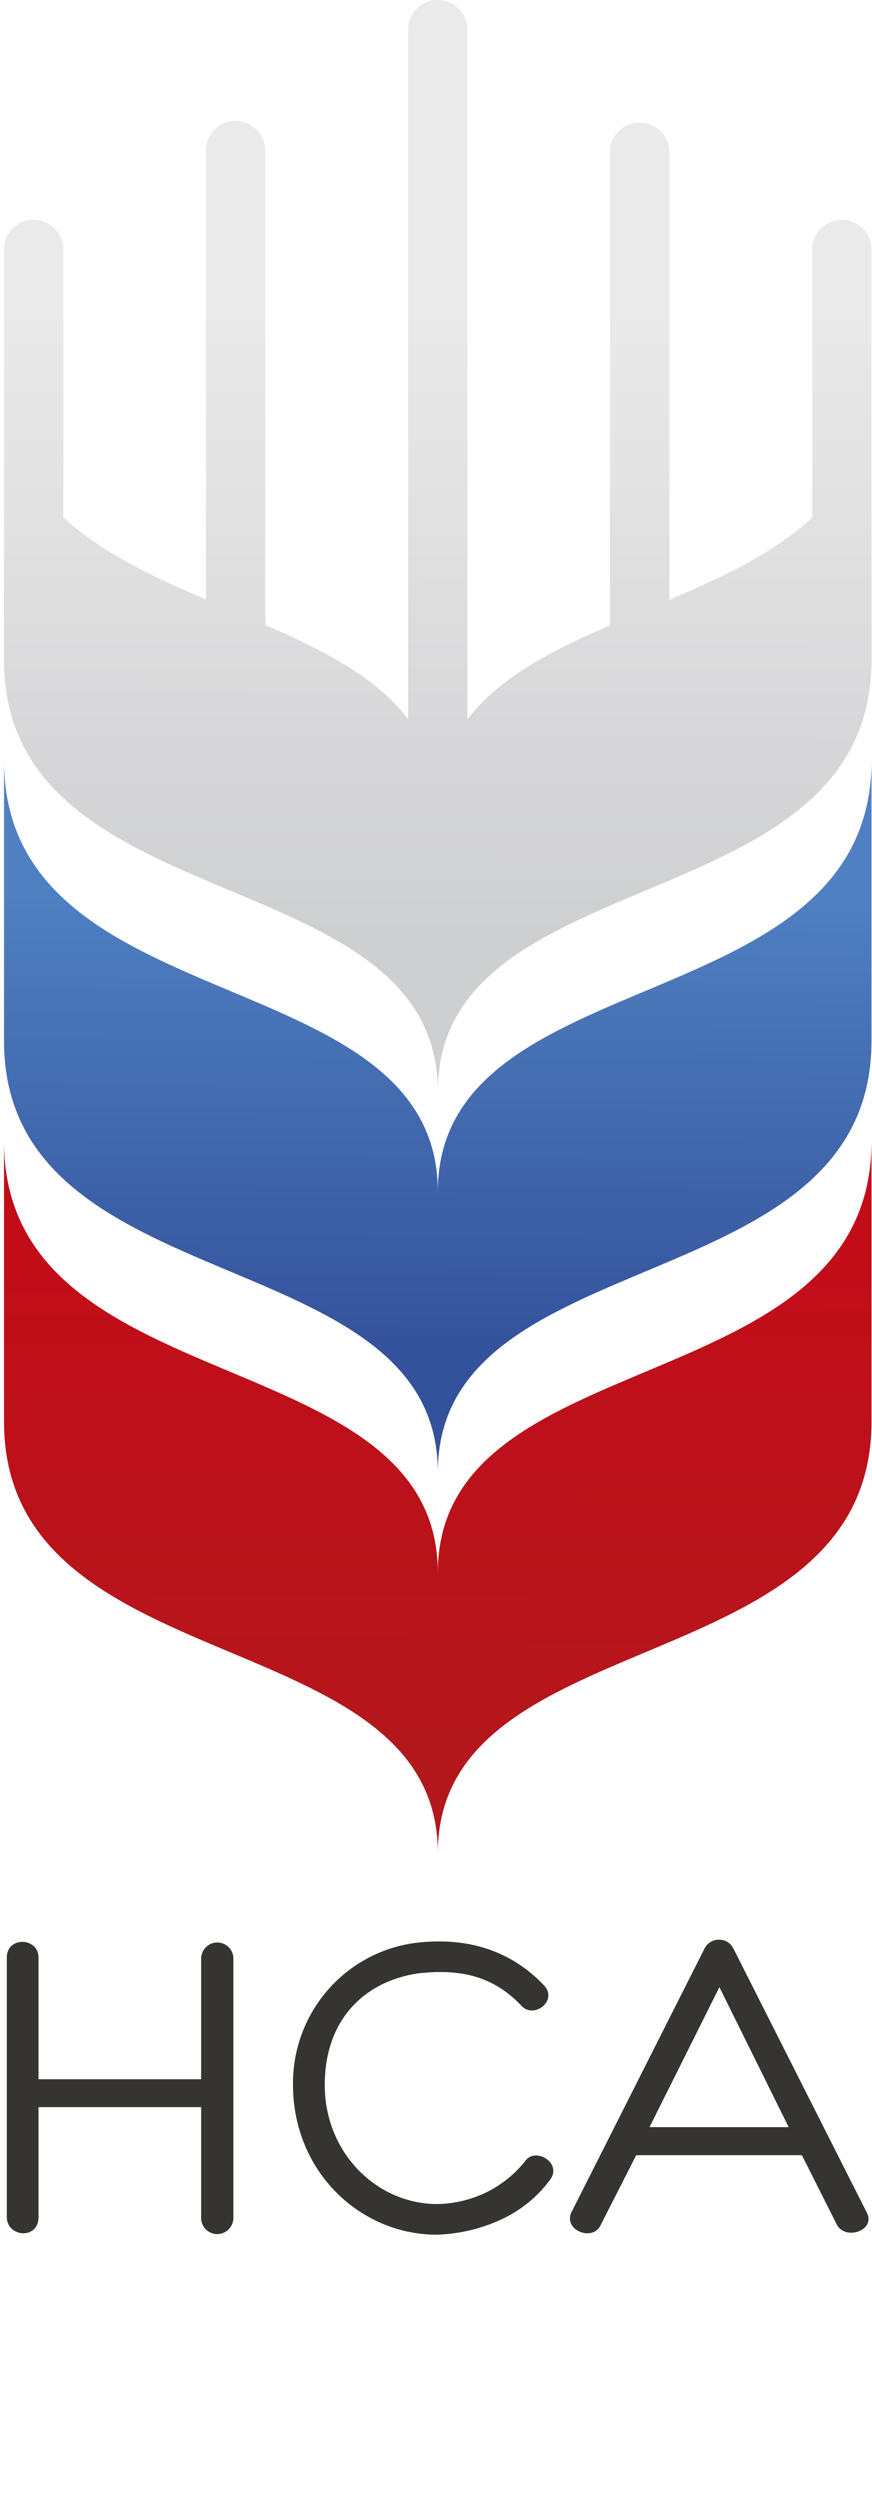
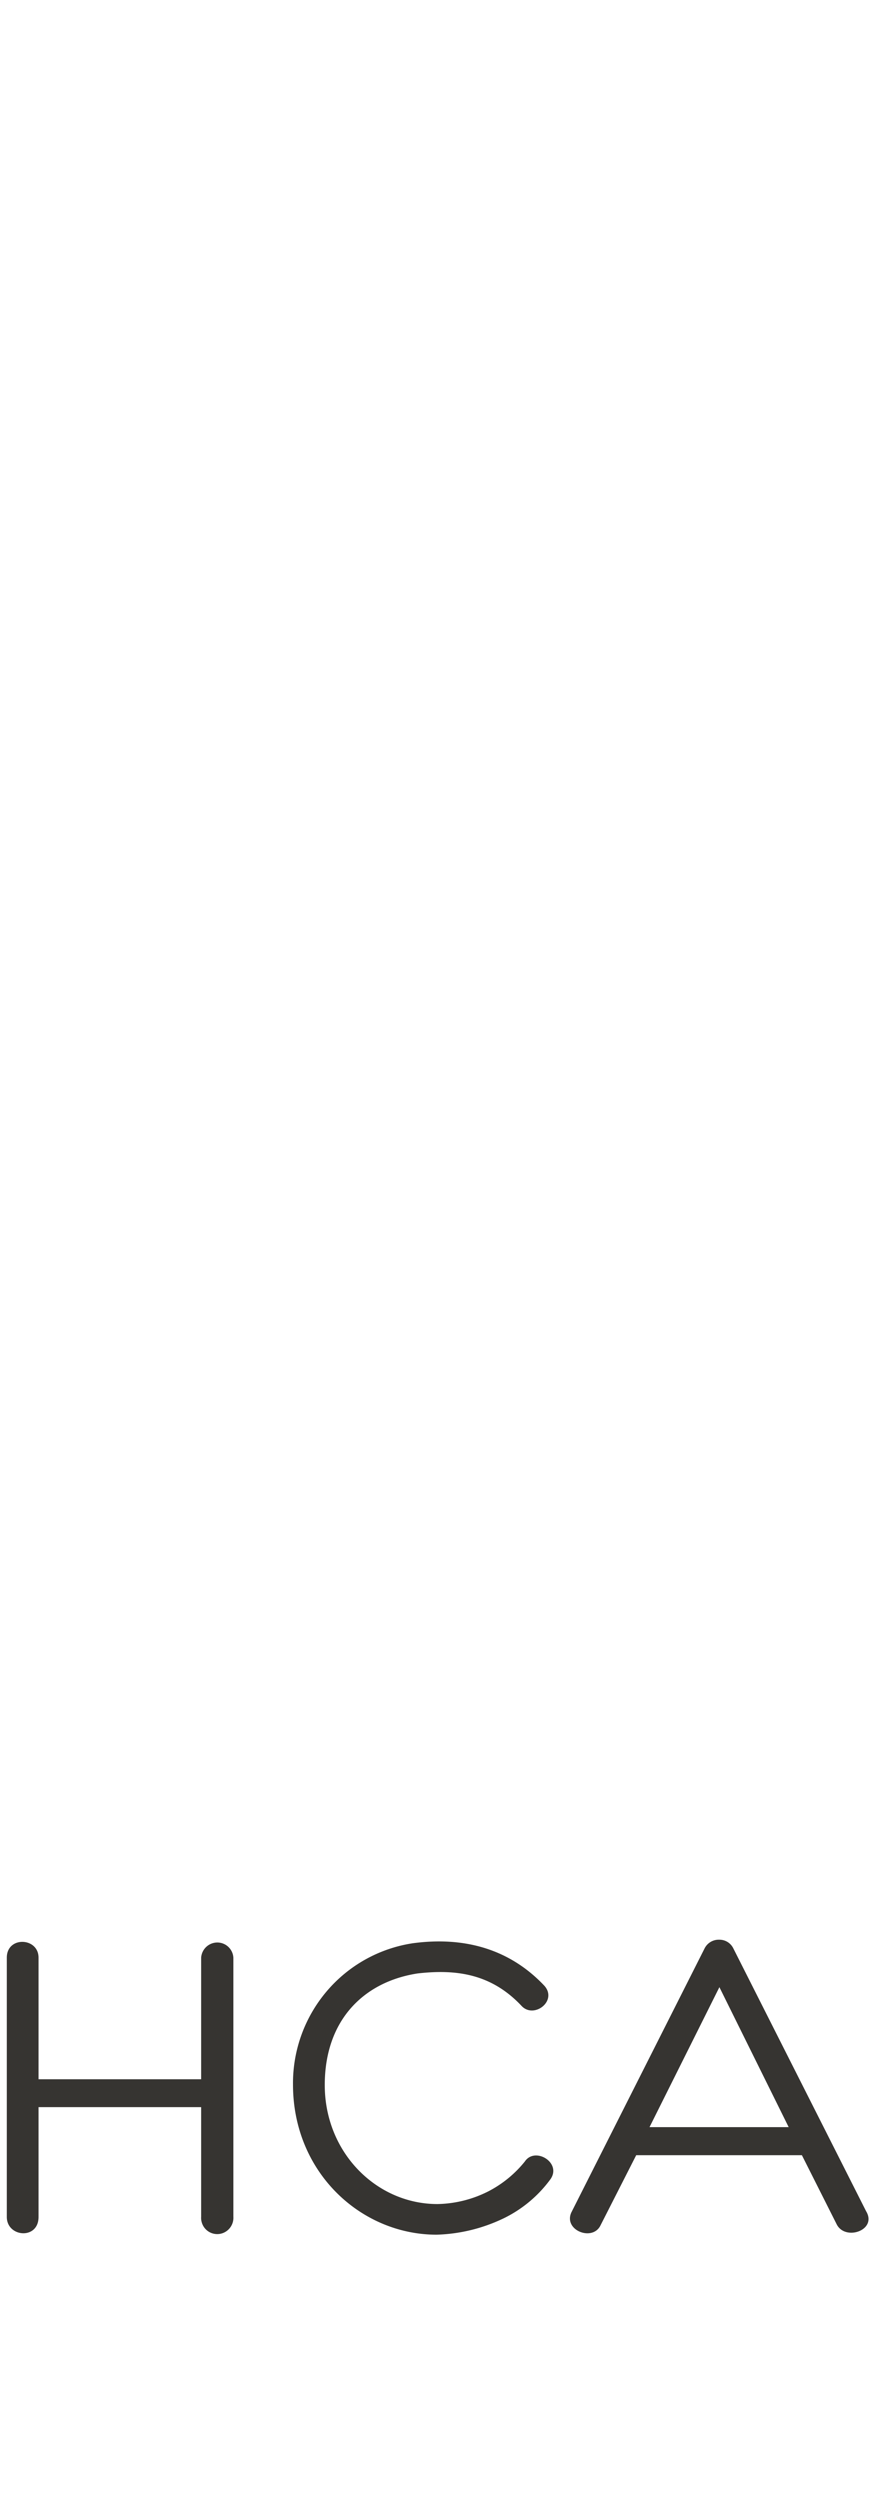
<svg xmlns="http://www.w3.org/2000/svg" width="30" height="86" fill="none">
-   <path d="M15.063 50.648c0-8.046 14.92-5.782 14.92-14.838v-9.65c0 9.054-14.92 6.791-14.92 14.838v9.651zm0 0c0-8.046-14.925-5.782-14.925-14.838v-9.65c0 9.054 14.925 6.791 14.925 14.838v9.651z" fill="url(#paint0_linear)" />
-   <path d="M15.063 63.75c0-8.052 14.92-5.785 14.92-14.841v-9.647c0 9.054-14.92 6.79-14.92 14.84v9.647zm0 0c0-8.052-14.925-5.785-14.925-14.841v-9.647c0 9.054 14.925 6.79 14.925 14.84v9.647z" fill="url(#paint1_linear)" />
-   <path d="M28.965 7.562c-.271 0-.53.108-.722.3a1.03 1.03 0 00-.3.726v9.215c-1.304 1.216-3.1 2.056-4.913 2.833V5.196a1.032 1.032 0 00-.316-.695 1.02 1.02 0 00-1.728.695V21.51c-1.985.863-3.817 1.799-4.904 3.238V1.027a1.03 1.03 0 00-.3-.726 1.018 1.018 0 00-1.742.726v23.712c-1.086-1.44-2.925-2.378-4.914-3.239V5.187a1.03 1.03 0 00-.299-.726 1.018 1.018 0 00-1.743.726v15.437c-1.822-.78-3.602-1.617-4.904-2.83V8.588a1.03 1.03 0 00-.299-.726 1.018 1.018 0 00-1.743.726v14.119c0 9.056 14.925 6.791 14.925 14.84 0-8.049 14.92-5.784 14.92-14.84V8.588a1.03 1.03 0 00-.298-.725 1.018 1.018 0 00-.72-.301z" fill="url(#paint2_linear)" />
  <path d="M1.326 71.53H6.92v-4.182a.56.56 0 01.554-.523.554.554 0 01.555.523v8.912a.562.562 0 01-.333.55.553.553 0 01-.745-.325.562.562 0 01-.031-.225v-3.771H1.326v3.778c0 .794-1.092.7-1.092 0v-8.92c0-.748 1.092-.702 1.092 0v4.182zM17.3 76.327c-.713.34-1.49.527-2.28.55-2.597 0-4.94-2.138-4.94-5.165a4.887 4.887 0 011.157-3.205 4.835 4.835 0 012.963-1.656c1.78-.24 3.34.2 4.532 1.466.455.52-.365 1.147-.79.688-1.035-1.1-2.235-1.269-3.578-1.115-1.867.29-3.191 1.622-3.191 3.838 0 2.323 1.78 4.095 3.876 4.095a4.02 4.02 0 001.763-.443c.48-.25.905-.598 1.245-1.022.35-.521 1.278.043.882.609a4.355 4.355 0 01-1.638 1.36zm4.588-2.185l-1.229 2.416c-.274.563-1.278.167-1.004-.444l4.59-9.095a.544.544 0 01.502-.29.53.53 0 01.478.29l4.572 9.05c.396.656-.727 1.04-1.016.443l-1.193-2.37h-5.7zm2.862-5.78l-2.404 4.815h4.787l-2.383-4.815z" fill="#363431" />
  <defs>
    <linearGradient id="paint0_linear" x1="14.968" y1="50.648" x2="15.112" y2="20.631" gradientUnits="userSpaceOnUse">
      <stop offset=".14" stop-color="#34529C" />
      <stop offset=".66" stop-color="#4F80C1" />
    </linearGradient>
    <linearGradient id="paint1_linear" x1="15.256" y1="70.814" x2="15.034" y2="40.795" gradientUnits="userSpaceOnUse">
      <stop offset=".21" stop-color="#AF191C" />
      <stop offset=".91" stop-color="#C20D19" />
    </linearGradient>
    <linearGradient id="paint2_linear" x1="15.046" y1="32.799" x2="15.073" y2="2.783" gradientUnits="userSpaceOnUse">
      <stop offset=".02" stop-color="#CECFD1" />
      <stop offset=".74" stop-color="#EBEAEB" />
    </linearGradient>
  </defs>
</svg>